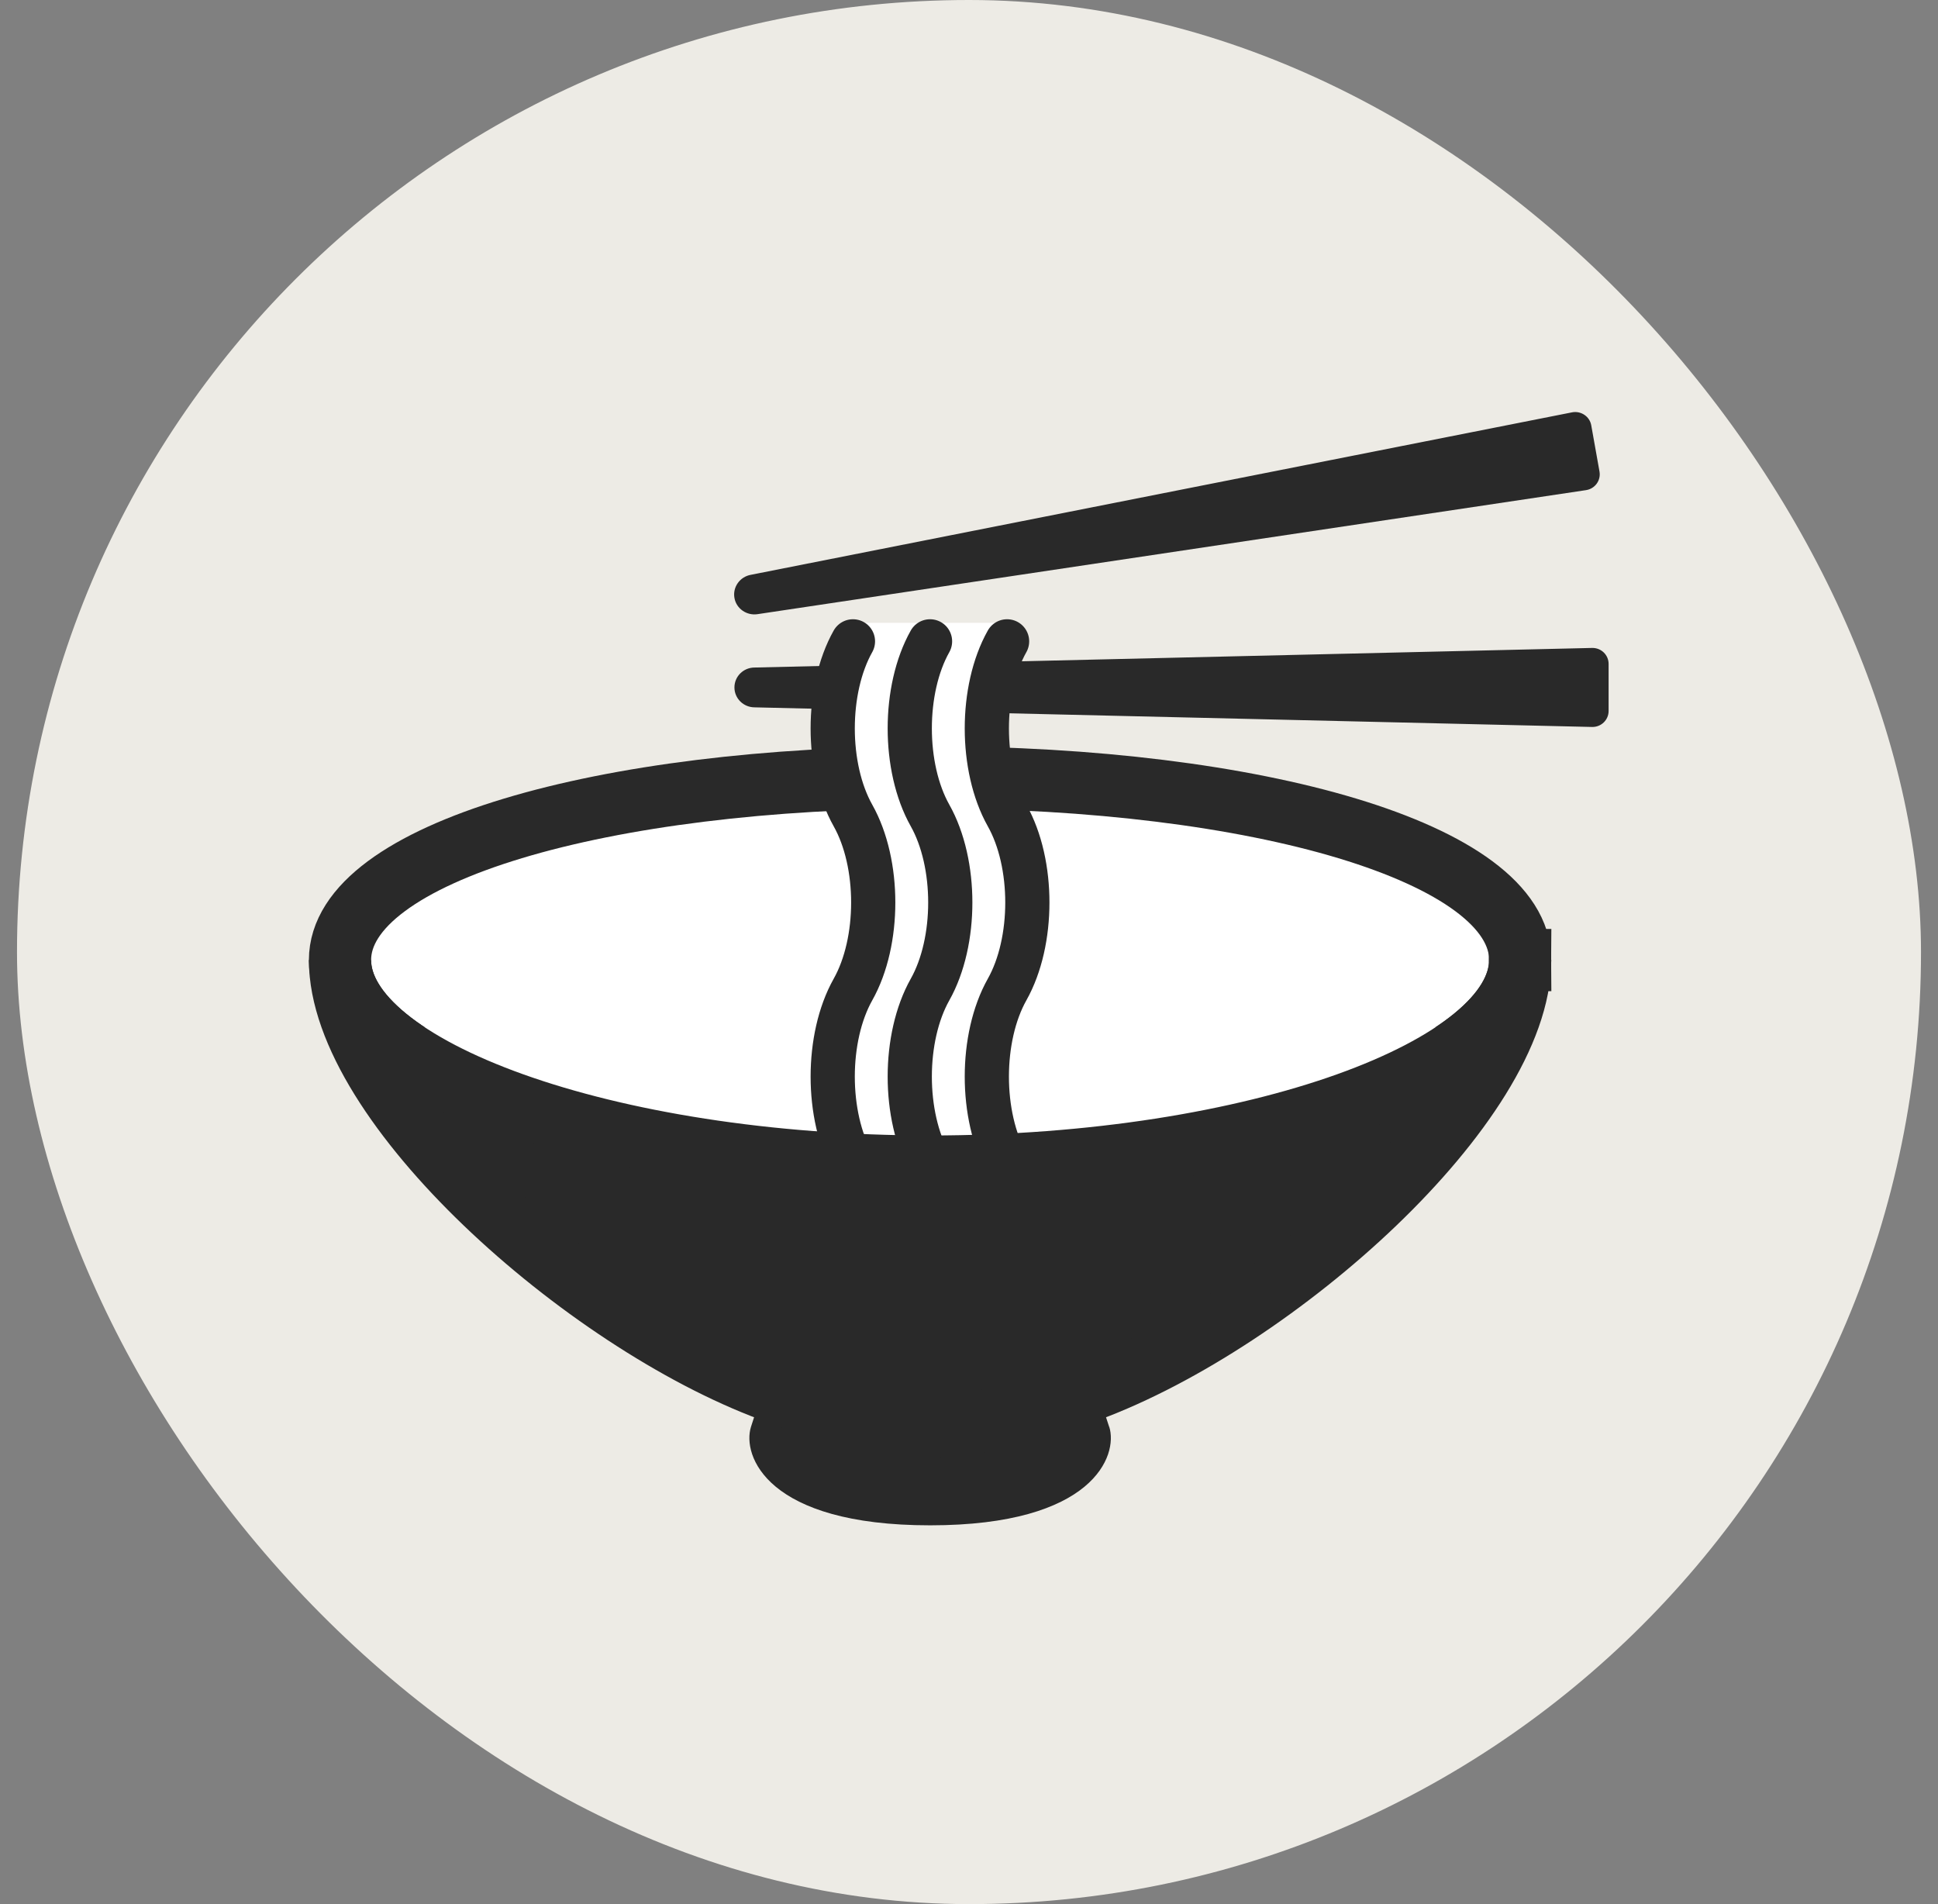
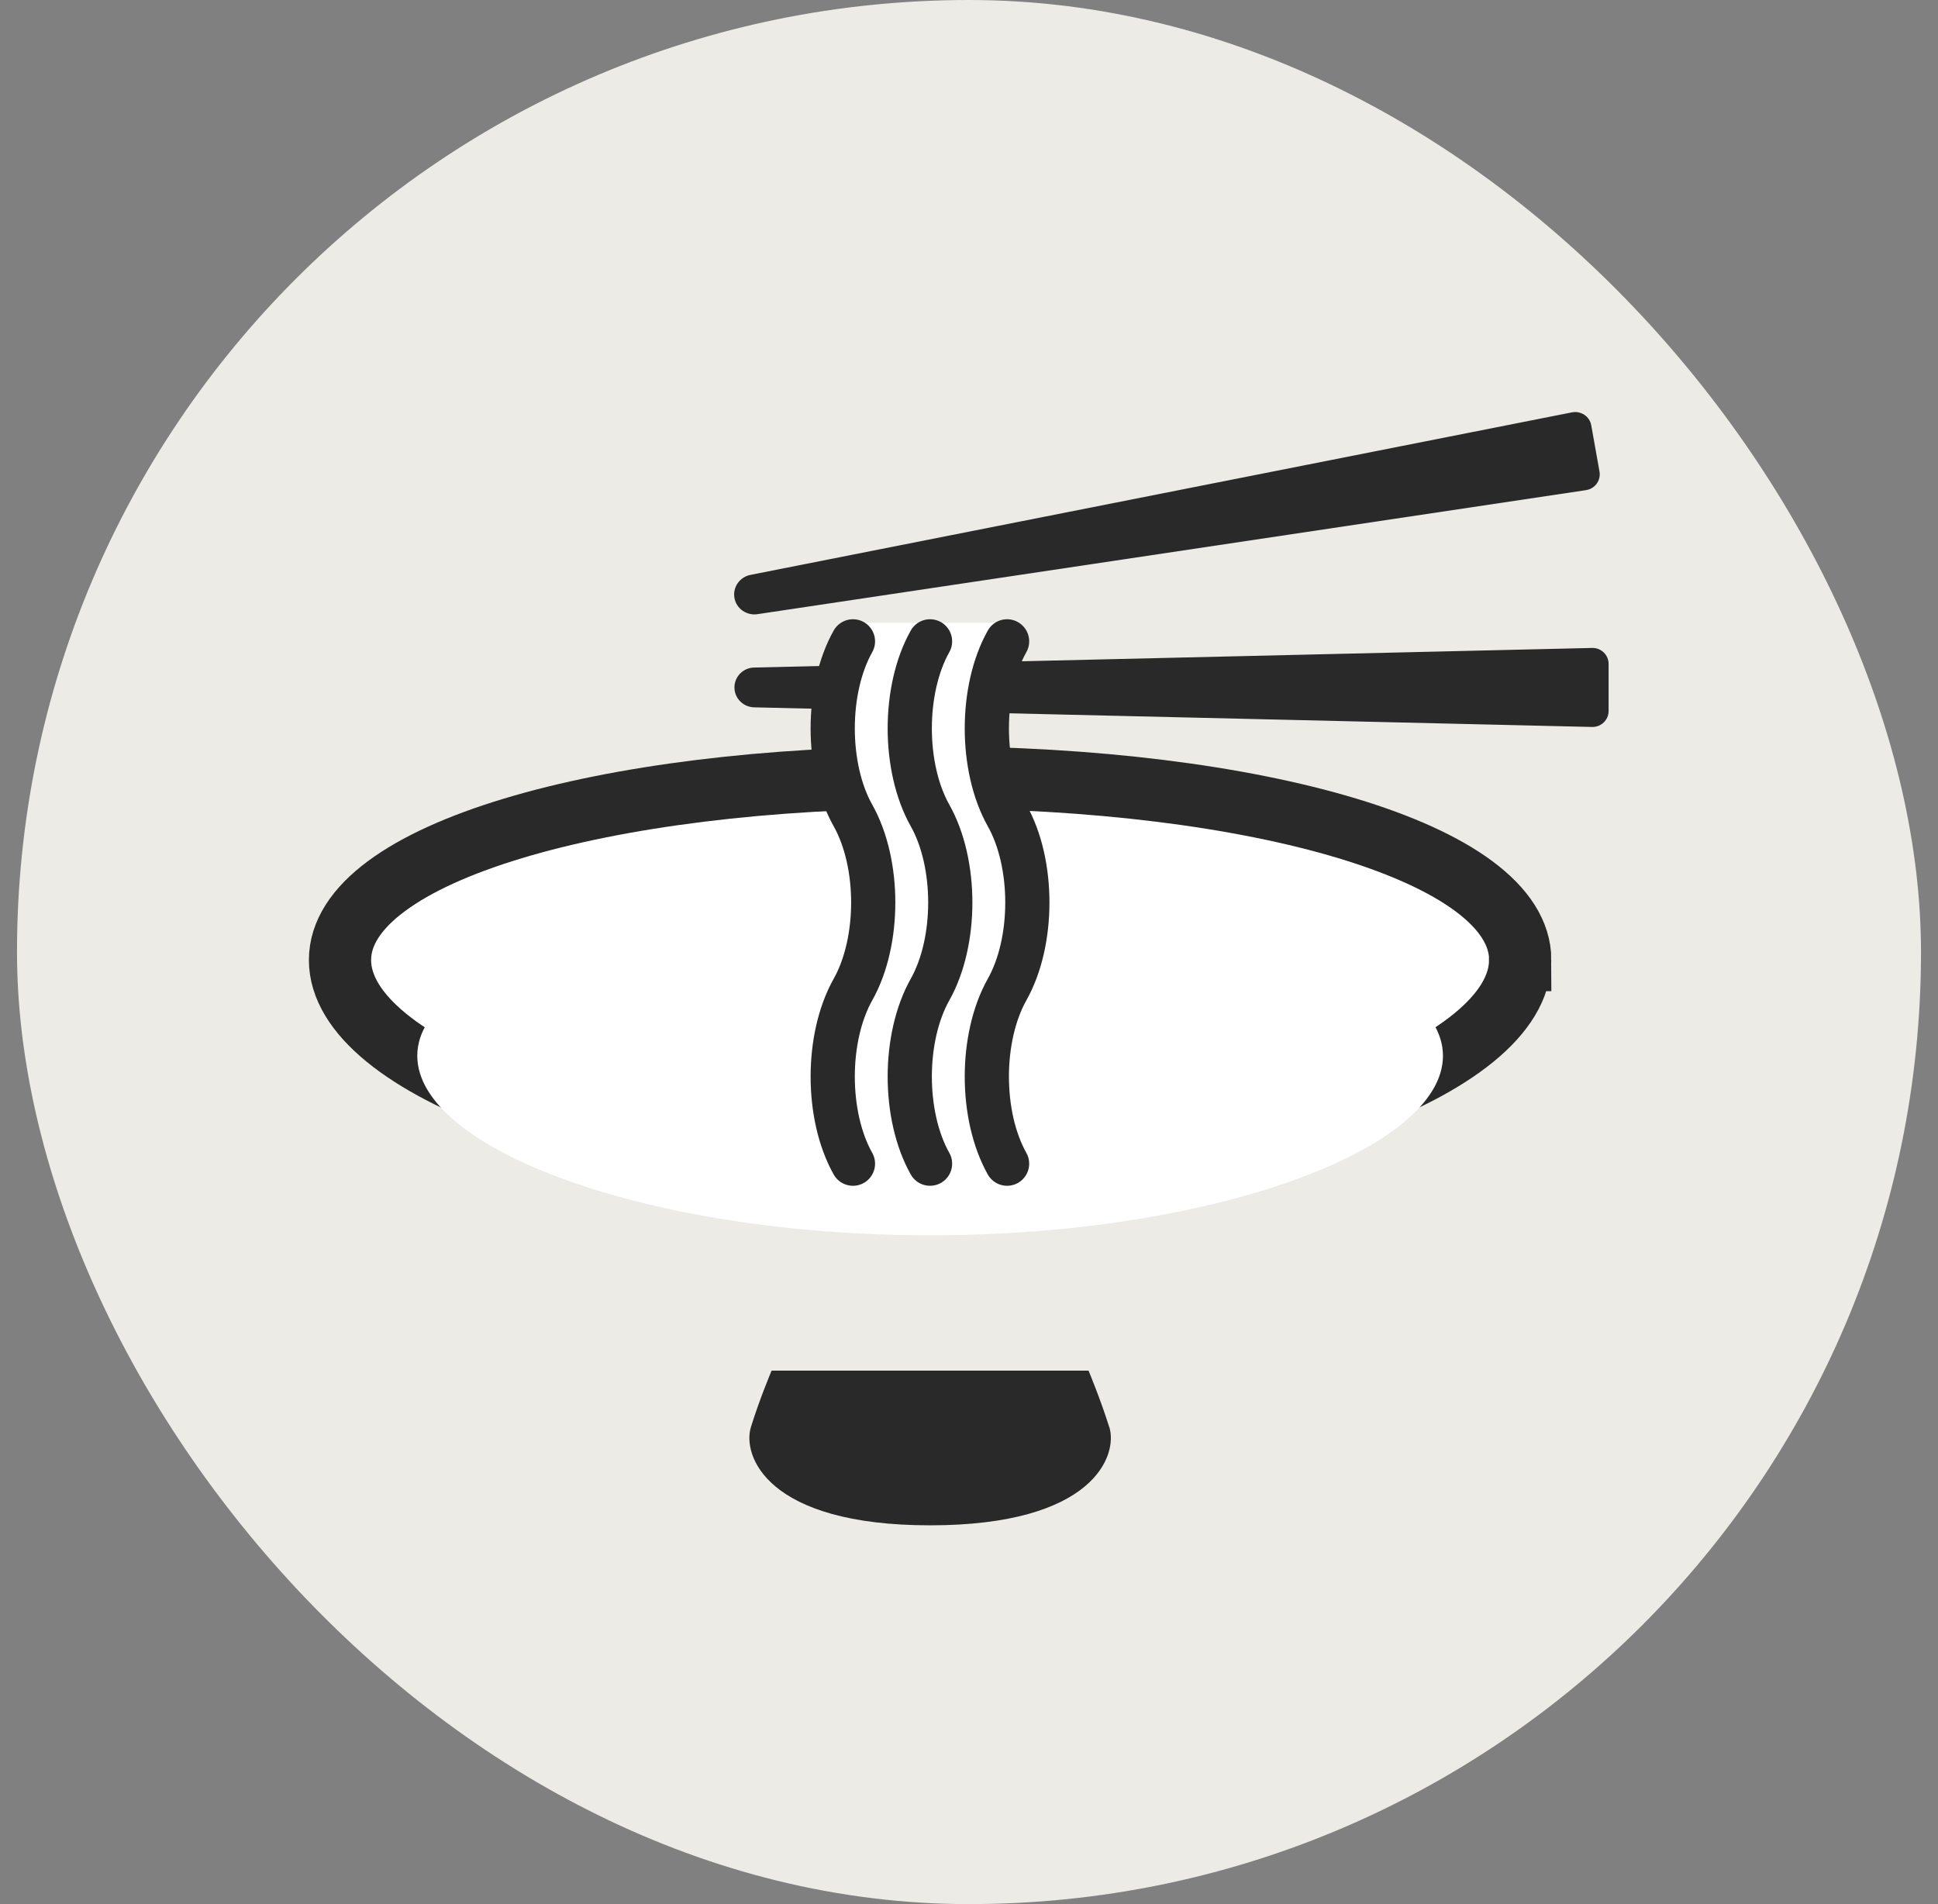
<svg xmlns="http://www.w3.org/2000/svg" width="57" height="56" viewBox="0 0 57 56" fill="none">
  <rect x="0" y="0" width="57" height="56" fill="#808080" stroke="none" />
  <rect x="0.5" width="56" height="56" rx="28" fill="#EDEBE5" />
  <path d="M44.71 28.236C44.71 31.397 36.94 34.309 27.353 34.309C17.767 34.309 10 31.397 10 28.236C10 25.075 17.77 22.863 27.357 22.863C36.943 22.863 44.713 25.075 44.713 28.236H44.71Z" fill="white" stroke="#292929" stroke-width="1.83" stroke-miterlimit="10" />
  <path d="M42.44 31.051C42.44 33.799 35.687 36.33 27.357 36.33C19.026 36.33 12.273 33.796 12.273 31.051C12.273 28.305 19.026 26.382 27.357 26.382C35.687 26.382 42.44 28.305 42.44 31.051Z" fill="white" />
  <path d="M32.623 41.966C32.361 41.132 32.016 40.31 32.016 40.31H22.694C22.694 40.31 22.346 41.132 22.087 41.966C21.826 42.8 22.54 44.86 27.357 44.86C32.173 44.86 32.887 42.8 32.626 41.966H32.623Z" fill="#292929" />
  <path d="M22.195 19.632C21.866 19.632 21.601 19.893 21.601 20.218C21.601 20.543 21.869 20.803 22.195 20.803L46.826 21.38C47.094 21.386 47.312 21.173 47.312 20.91V19.526C47.312 19.262 47.094 19.05 46.826 19.056L22.195 19.632Z" fill="#292929" />
  <path d="M29.62 23.983C28.826 22.569 28.826 20.276 29.62 18.862H25.087C24.293 20.276 24.293 22.569 25.087 23.983C25.882 25.396 25.882 27.69 25.087 29.103C24.293 30.517 24.293 32.81 25.087 34.224H29.62C28.826 32.81 28.826 30.517 29.62 29.103C30.415 27.69 30.415 25.396 29.62 23.983Z" fill="white" stroke="white" stroke-width="1.09" stroke-linecap="round" stroke-linejoin="round" />
  <path d="M25.087 18.862C24.293 20.276 24.293 22.569 25.087 23.983C25.882 25.396 25.882 27.69 25.087 29.103C24.293 30.517 24.293 32.81 25.087 34.224" stroke="#292929" stroke-width="1.3" stroke-linecap="round" stroke-linejoin="round" />
  <path d="M27.354 18.862C26.559 20.276 26.559 22.569 27.354 23.983C28.148 25.396 28.148 27.69 27.354 29.103C26.559 30.517 26.559 32.81 27.354 34.224" stroke="#292929" stroke-width="1.3" stroke-linecap="round" stroke-linejoin="round" />
  <path d="M29.62 18.862C28.826 20.276 28.826 22.569 29.62 23.983C30.415 25.396 30.415 27.69 29.62 29.103C28.826 30.517 28.826 32.81 29.62 34.224" stroke="#292929" stroke-width="1.3" stroke-linecap="round" stroke-linejoin="round" />
-   <path d="M44.71 28.236C44.71 32.462 37.547 38.847 32.016 40.898C30.171 41.581 28.511 41.978 27.353 41.978C26.199 41.978 24.536 41.581 22.691 40.898C17.163 38.847 10 32.462 10 28.236C10 31.397 17.77 34.309 27.357 34.309C36.943 34.309 44.713 31.397 44.713 28.236H44.71Z" fill="#292929" stroke="#292929" stroke-width="1.83" stroke-miterlimit="10" />
-   <path d="M22.084 16.905C21.761 16.963 21.545 17.266 21.601 17.585C21.656 17.903 21.967 18.116 22.291 18.061L46.647 14.415C46.912 14.375 47.09 14.129 47.044 13.868L46.801 12.506C46.755 12.248 46.499 12.076 46.237 12.127L22.084 16.905Z" fill="#292929" />
+   <path d="M22.084 16.905C21.761 16.963 21.545 17.266 21.601 17.585C21.656 17.903 21.967 18.116 22.291 18.061L46.647 14.415C46.912 14.375 47.09 14.129 47.044 13.868L46.801 12.506C46.755 12.248 46.499 12.076 46.237 12.127L22.084 16.905" fill="#292929" />
</svg>